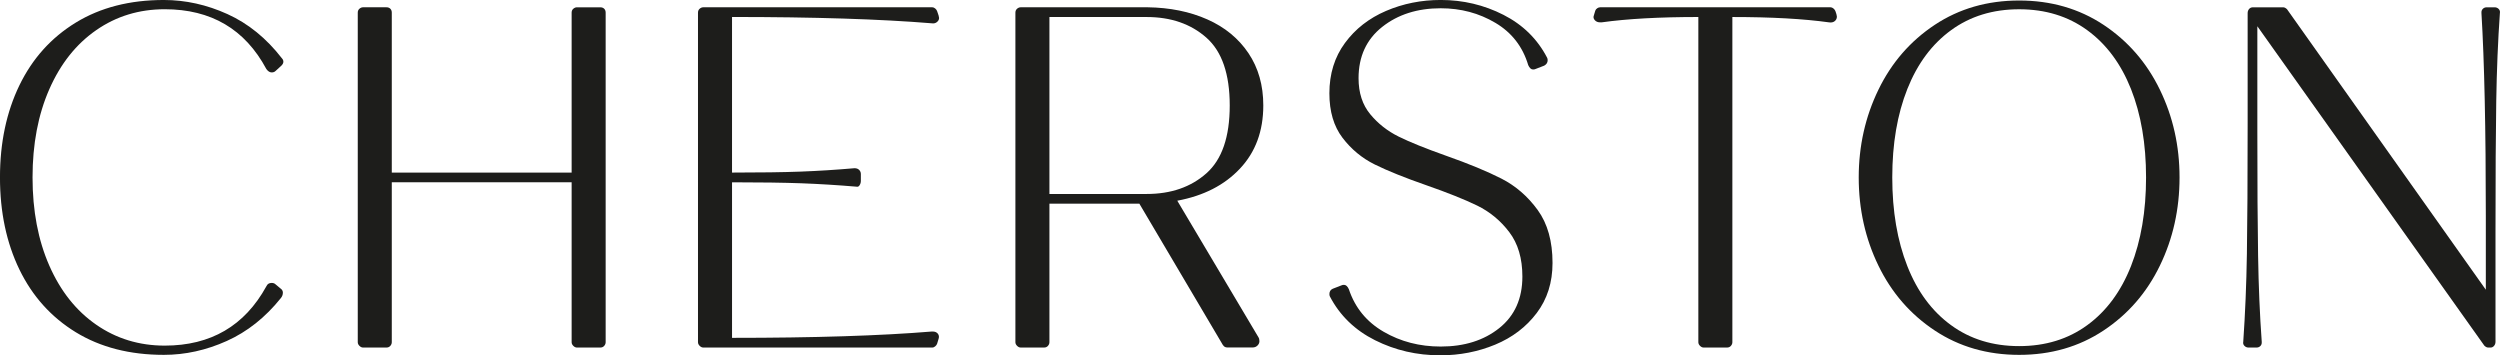
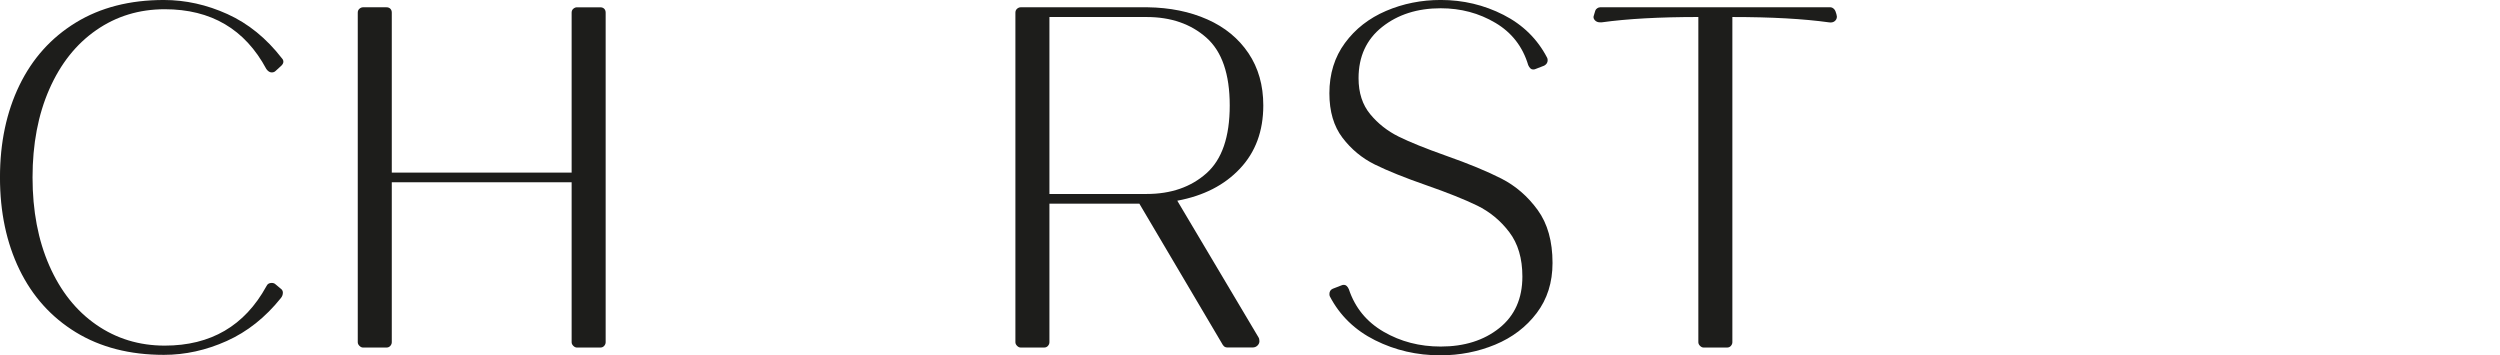
<svg xmlns="http://www.w3.org/2000/svg" id="a" viewBox="0 0 140.715 20">
  <path d="M4.267,18.701c-1.386-.849-2.443-2.025-3.174-3.53-.729-1.505-1.094-3.233-1.094-5.185s.365-3.68,1.094-5.185c.73-1.505,1.787-2.681,3.174-3.53,1.386-.848,3.037-1.272,4.953-1.272,1.222,0,2.417,.266,3.583,.794s2.189,1.358,3.065,2.489c.053,.055,.082,.119,.082,.191s-.037,.147-.11,.22l-.328,.3c-.055,.055-.128,.083-.22,.083-.108,0-.209-.064-.3-.191-1.204-2.244-3.11-3.365-5.719-3.365-1.44,0-2.727,.392-3.856,1.176-1.133,.785-2.011,1.893-2.641,3.325-.629,1.431-.944,3.087-.944,4.965,0,1.879,.315,3.534,.944,4.965,.629,1.432,1.508,2.541,2.641,3.325,1.13,.784,2.417,1.177,3.856,1.177,2.59,0,4.496-1.113,5.719-3.338,.055-.128,.154-.191,.3-.191,.092,0,.165,.027,.22,.082l.328,.273c.055,.055,.082,.119,.082,.191,0,.11-.036,.211-.108,.301-.876,1.094-1.893,1.901-3.05,2.421-1.159,.521-2.339,.781-3.543,.781-1.916,0-3.567-.425-4.953-1.272Z" style="fill:#1d1d1b;" />
  <path d="M32.27,.493c.064-.055,.132-.082,.206-.082h1.312c.092,0,.165,.027,.22,.082s.082,.128,.082,.22V19.261c0,.074-.027,.142-.082,.206s-.128,.095-.22,.095h-1.312c-.074,0-.142-.031-.206-.095s-.095-.132-.095-.206V10.26h-10.123v9.001c0,.074-.027,.142-.082,.206s-.128,.095-.22,.095h-1.312c-.074,0-.142-.031-.206-.095s-.095-.132-.095-.206V.712c0-.092,.031-.165,.095-.22s.132-.082,.206-.082h1.312c.092,0,.165,.027,.22,.082s.082,.128,.082,.22V9.714h10.123V.712c0-.092,.031-.165,.095-.22Z" style="fill:#1d1d1b;" />
-   <path d="M41.202,19.016c4.615,0,8.363-.119,11.245-.356h.053c.128,0,.224,.042,.288,.123s.077,.178,.042,.286l-.083,.275c-.018,.055-.055,.105-.108,.15-.055,.046-.11,.068-.165,.068h-12.886c-.074,0-.142-.031-.206-.095s-.095-.132-.095-.206V.712c0-.092,.031-.165,.095-.22s.132-.082,.206-.082h12.886c.055,0,.11,.022,.165,.068,.053,.046,.091,.095,.108,.15l.083,.246,.027,.137c0,.092-.042,.169-.123,.233s-.178,.086-.286,.068c-2.883-.236-6.631-.356-11.245-.356V9.714c1.587,0,2.872-.018,3.858-.055s1.996-.101,3.037-.191c.11,0,.196,.031,.26,.095,.064,.065,.096,.142,.096,.233v.383c0,.092-.024,.174-.07,.246-.045,.073-.104,.101-.177,.082-1.078-.091-2.112-.154-3.105-.191-.995-.036-2.295-.055-3.899-.055v8.756Z" style="fill:#1d1d1b;" />
  <path d="M68.835,19.426l-4.705-7.962h-5.062v7.797c0,.074-.027,.142-.082,.206s-.128,.095-.22,.095h-1.312c-.074,0-.142-.031-.206-.095s-.095-.132-.095-.206V.712c0-.092,.031-.165,.095-.22s.132-.082,.206-.082h7.14c1.259,.018,2.381,.246,3.365,.684,.986,.438,1.756,1.072,2.313,1.901s.834,1.809,.834,2.94c0,1.441-.438,2.627-1.314,3.556-.874,.931-2.051,1.532-3.528,1.806l4.569,7.687c.036,.055,.055,.128,.055,.22,0,.091-.037,.174-.11,.246s-.165,.108-.273,.108h-1.423c-.11,0-.191-.045-.246-.137Zm-9.767-8.508h5.471c1.369,0,2.491-.387,3.366-1.164,.874-.775,1.312-2.047,1.312-3.816s-.438-3.041-1.312-3.816c-.876-.775-1.998-1.164-3.366-1.164h-5.471V10.917Z" style="fill:#1d1d1b;" />
  <path d="M77.399,19.152c-1.131-.566-1.98-1.386-2.544-2.463-.019-.037-.028-.082-.028-.137,0-.145,.064-.246,.191-.301l.493-.191c.036-.018,.082-.027,.137-.027,.11,0,.2,.082,.273,.245,.347,1.041,.999,1.839,1.956,2.394,.959,.557,2.029,.834,3.215,.834,1.331,0,2.43-.346,3.297-1.039s1.3-1.659,1.3-2.9c0-1.021-.246-1.855-.739-2.503s-1.094-1.144-1.805-1.492c-.712-.346-1.67-.729-2.874-1.149s-2.166-.807-2.886-1.162c-.721-.356-1.327-.858-1.82-1.505s-.739-1.481-.739-2.504c0-1.094,.292-2.038,.876-2.831,.583-.794,1.354-1.395,2.313-1.806,.957-.41,1.983-.616,3.077-.616,1.259,0,2.436,.279,3.53,.836s1.915,1.363,2.463,2.421c.018,.037,.027,.082,.027,.137,0,.128-.064,.229-.191,.301l-.493,.191c-.036,.018-.082,.027-.137,.027-.11,0-.2-.082-.273-.246-.31-1.039-.926-1.833-1.847-2.379-.922-.548-1.947-.821-3.079-.821-1.314,0-2.412,.35-3.297,1.052-.885,.704-1.327,1.665-1.327,2.887,0,.821,.22,1.496,.658,2.025,.436,.528,.971,.948,1.6,1.259s1.508,.665,2.639,1.067c1.296,.456,2.344,.889,3.147,1.299,.803,.411,1.481,.999,2.038,1.765s.836,1.76,.836,2.982c0,1.094-.297,2.034-.891,2.819-.592,.784-1.372,1.377-2.338,1.778-.968,.401-1.998,.601-3.092,.601-1.314,0-2.535-.282-3.666-.848Z" style="fill:#1d1d1b;" />
  <path d="M103.199,.479c.055,.046,.091,.095,.11,.15l.055,.165,.027,.137c0,.11-.042,.196-.123,.26s-.187,.088-.315,.068c-1.441-.2-3.255-.301-5.445-.301V19.261c0,.074-.027,.142-.082,.206s-.128,.095-.22,.095h-1.312c-.074,0-.142-.031-.206-.095s-.095-.132-.095-.206V.957c-2.189,0-4.005,.101-5.445,.301h-.082c-.128,0-.229-.04-.301-.123-.073-.082-.092-.168-.055-.26l.082-.273c.018-.055,.055-.101,.11-.137,.055-.037,.11-.055,.165-.055h12.967c.055,0,.11,.022,.165,.068Z" style="fill:#1d1d1b;" />
-   <path d="M108.903,18.605c-1.377-.911-2.434-2.129-3.174-3.653-.739-1.521-1.109-3.178-1.109-4.965,0-1.769,.37-3.415,1.109-4.938s1.796-2.74,3.174-3.653c1.377-.911,2.96-1.367,4.747-1.367s3.369,.456,4.747,1.367c1.377,.913,2.434,2.13,3.174,3.653s1.107,3.169,1.107,4.938c0,1.787-.368,3.444-1.107,4.965-.739,1.524-1.796,2.742-3.174,3.653-1.377,.913-2.96,1.369-4.747,1.369s-3.369-.456-4.747-1.369Zm8.577-.301c1.078-.784,1.897-1.891,2.464-3.323,.564-1.432,.849-3.096,.849-4.993s-.285-3.556-.849-4.98c-.567-1.422-1.386-2.525-2.464-3.31-1.075-.784-2.353-1.176-3.83-1.176s-2.755,.392-3.83,1.176c-1.078,.785-1.898,1.888-2.463,3.31-.566,1.423-.849,3.083-.849,4.98s.284,3.561,.849,4.993c.564,1.432,1.385,2.54,2.463,3.323,1.075,.785,2.353,1.177,3.83,1.177s2.755-.392,3.83-1.177Z" style="fill:#1d1d1b;" />
-   <path d="M140.641,.506c.064,.065,.086,.142,.068,.233-.11,1.569-.178,3.22-.205,4.952-.028,1.734-.042,4.168-.042,7.306v6.237c0,.092-.028,.169-.082,.233-.055,.064-.119,.095-.191,.095h-.138c-.073,0-.145-.036-.218-.108L127.057,1.478V7.388c0,2.991,.013,5.33,.042,7.018,.027,1.688,.095,3.297,.205,4.829v.055c0,.073-.027,.137-.082,.191s-.128,.082-.22,.082h-.438c-.091,0-.168-.031-.232-.095s-.088-.141-.068-.233c.108-1.569,.177-3.22,.205-4.952,.027-1.732,.042-4.168,.042-7.304V.739c0-.091,.027-.168,.082-.233,.055-.064,.128-.095,.218-.095h1.697c.073,0,.145,.037,.22,.11l11.189,15.786v-4.159c0-4.888-.082-8.691-.246-11.409v-.055c0-.073,.028-.137,.083-.191s.126-.082,.218-.082h.438c.091,0,.168,.031,.233,.095Z" style="fill:#1d1d1b;" />
</svg>